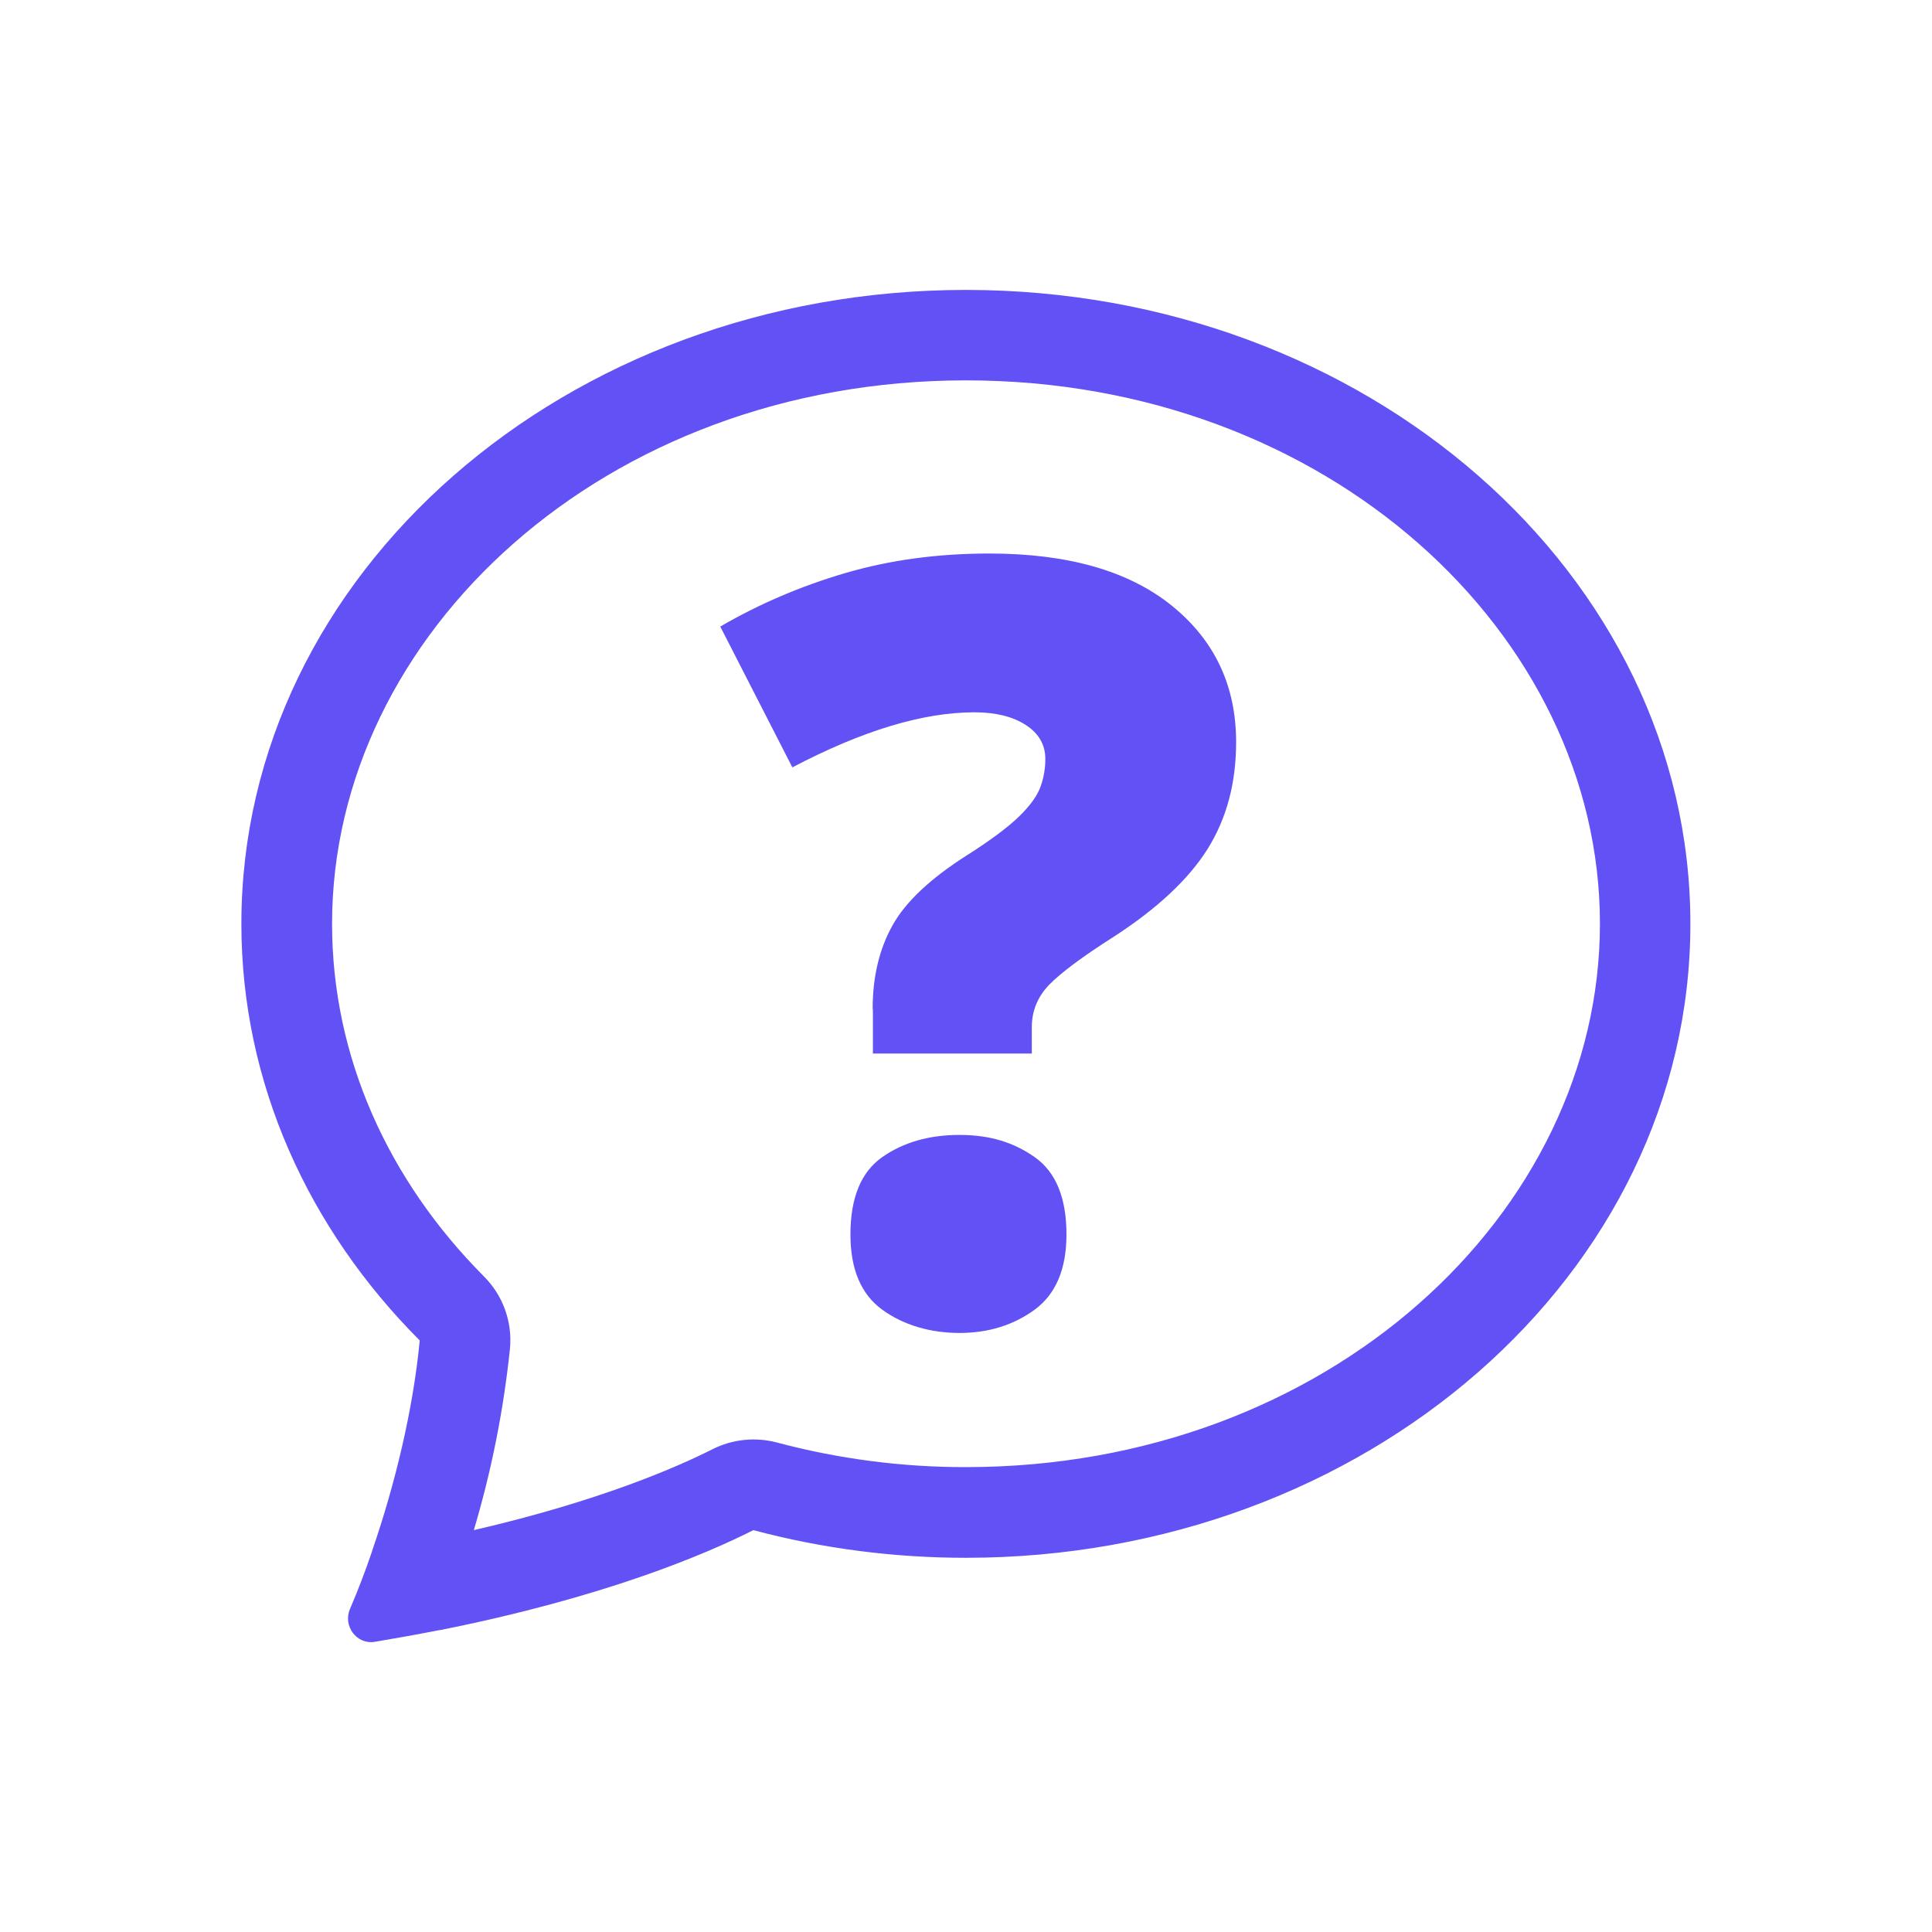
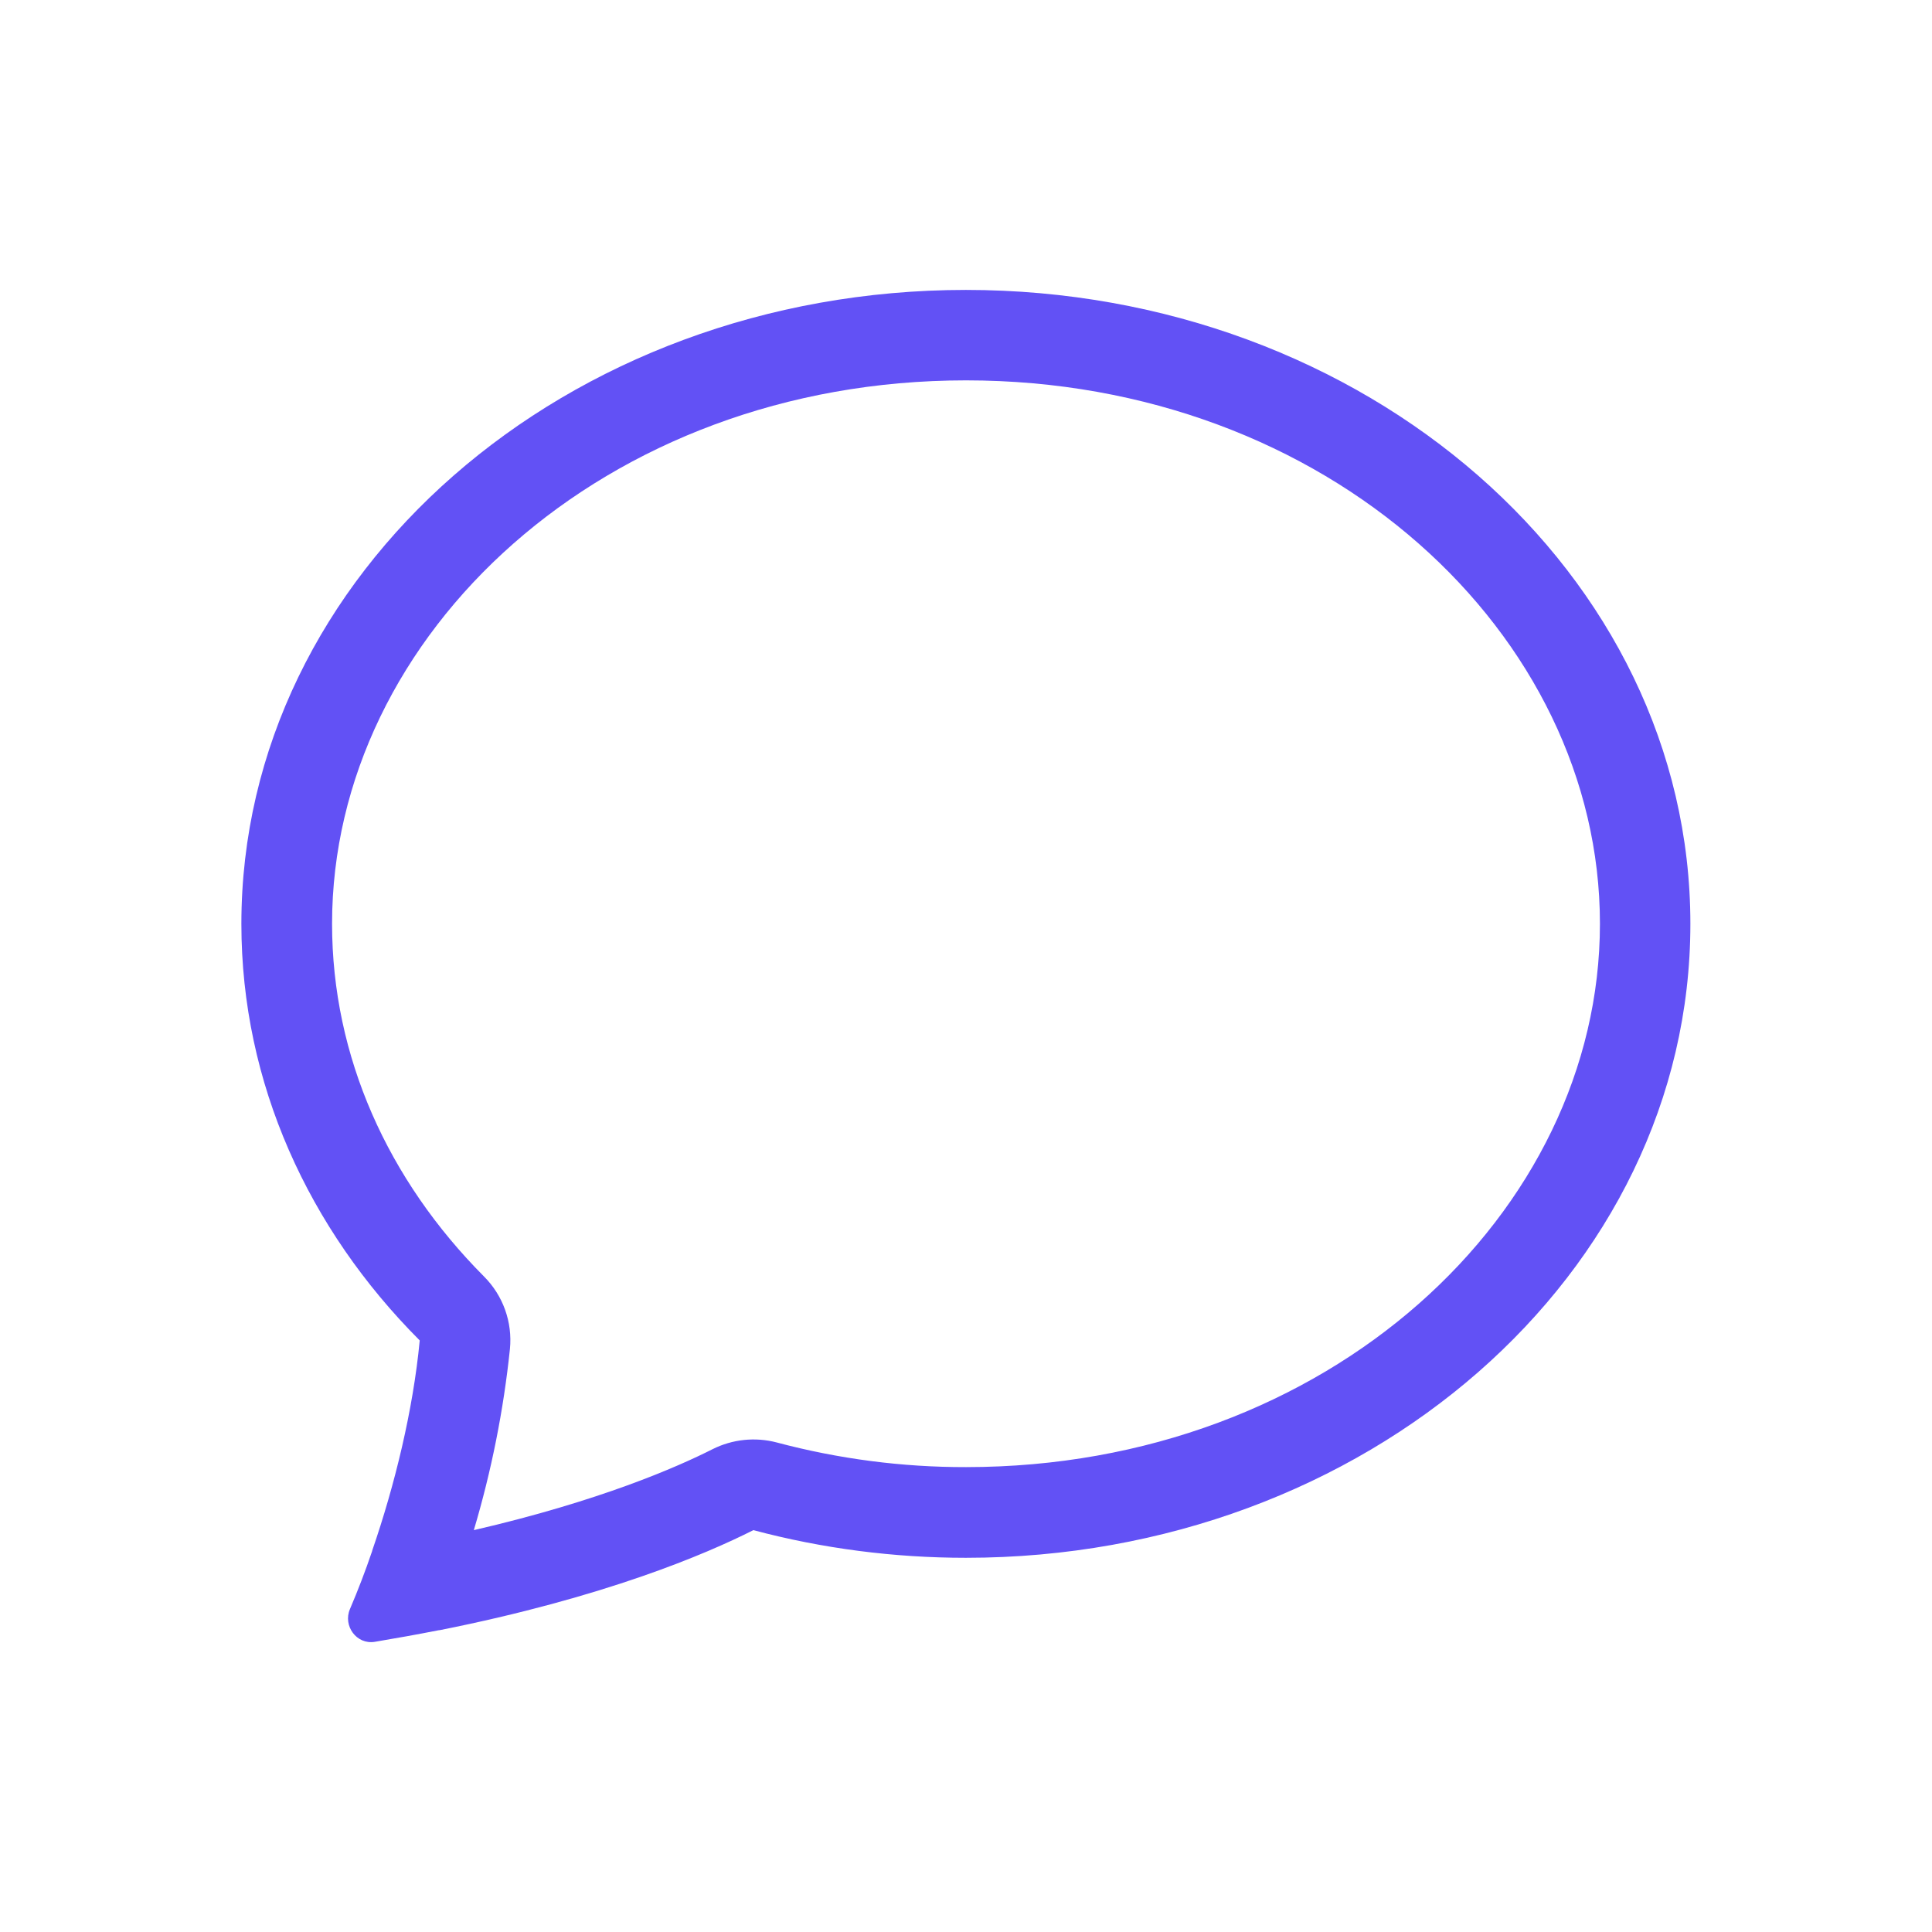
<svg xmlns="http://www.w3.org/2000/svg" id="Ebene_1" data-name="Ebene 1" viewBox="0 0 160 160">
  <defs>
    <style>
      .cls-1 {
        fill: #6251f5;
      }
    </style>
  </defs>
  <path class="cls-1" d="m40.08,105.71c1.58,1.58,2.37,3.78,2.15,6.01-.53,5.08-1.53,10.1-2.99,15,10.46-2.42,16.85-5.23,19.76-6.7,1.65-.83,3.54-1.03,5.33-.56,5.11,1.36,10.38,2.05,15.67,2.04,29.97,0,52.5-21.05,52.5-45s-22.53-45-52.5-45-52.5,21.06-52.5,45c0,11.01,4.63,21.22,12.58,29.21Zm-3.7,29.29c-1.78.35-3.56.67-5.35.97-1.5.24-2.64-1.32-2.05-2.71.67-1.57,1.28-3.16,1.83-4.78l.02-.08c1.86-5.4,3.38-11.61,3.93-17.39-9.2-9.22-14.77-21.3-14.77-34.5,0-29,26.87-52.5,60-52.5s60,23.5,60,52.5-26.86,52.5-60,52.5c-5.94,0-11.86-.76-17.6-2.29-3.9,1.97-12.29,5.56-26.01,8.29Z" />
-   <path class="cls-1" d="m72.27,83.55c0-2.63.54-4.93,1.63-6.89,1.08-1.96,3.14-3.9,6.18-5.83,1.93-1.23,3.36-2.29,4.3-3.2s1.53-1.74,1.8-2.5.39-1.52.39-2.28c0-1.17-.54-2.11-1.62-2.81-1.08-.7-2.5-1.05-4.25-1.05-4.27,0-9.29,1.52-15.08,4.56l-5.97-11.66c3.21-1.87,6.67-3.35,10.35-4.43,3.68-1.08,7.66-1.62,11.93-1.62,6.49,0,11.52,1.43,15.09,4.3,3.56,2.87,5.35,6.64,5.35,11.32,0,3.39-.79,6.34-2.37,8.86-1.58,2.51-4.18,4.94-7.8,7.28-2.58,1.64-4.34,2.96-5.31,3.95-.96,1-1.44,2.17-1.44,3.51v2.19h-13.16v-3.68Zm-1.84,18.68c0-3.04.88-5.17,2.63-6.4s3.89-1.84,6.4-1.84,4.48.61,6.23,1.84c1.75,1.23,2.63,3.37,2.63,6.4,0,2.87-.88,4.94-2.63,6.23-1.76,1.28-3.83,1.93-6.23,1.93s-4.65-.65-6.4-1.93c-1.76-1.28-2.63-3.36-2.63-6.23Z" />
</svg>